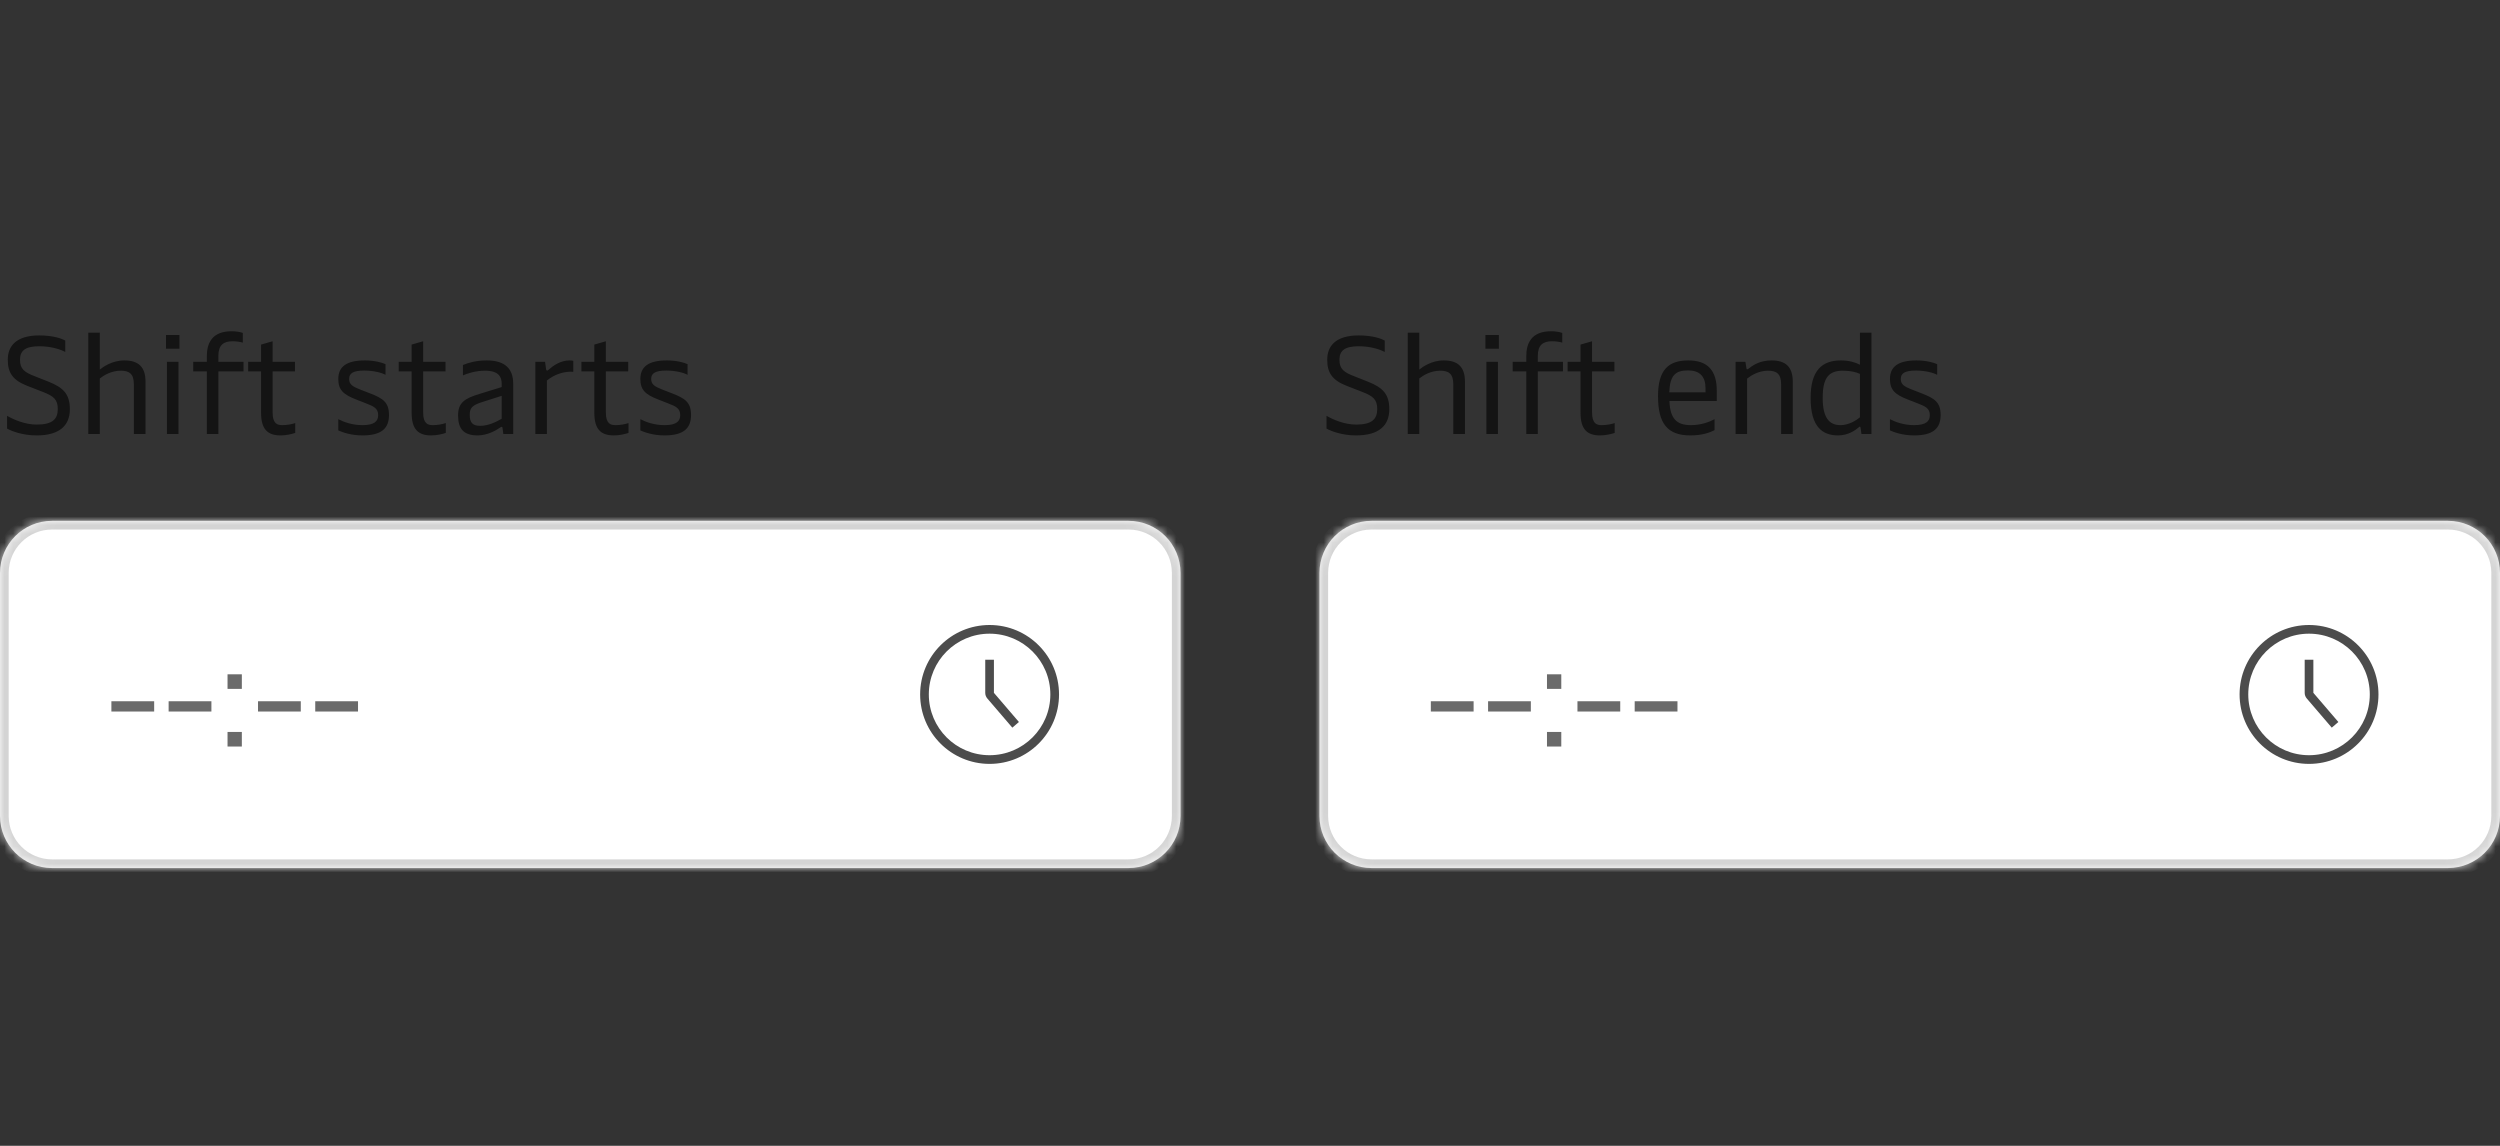
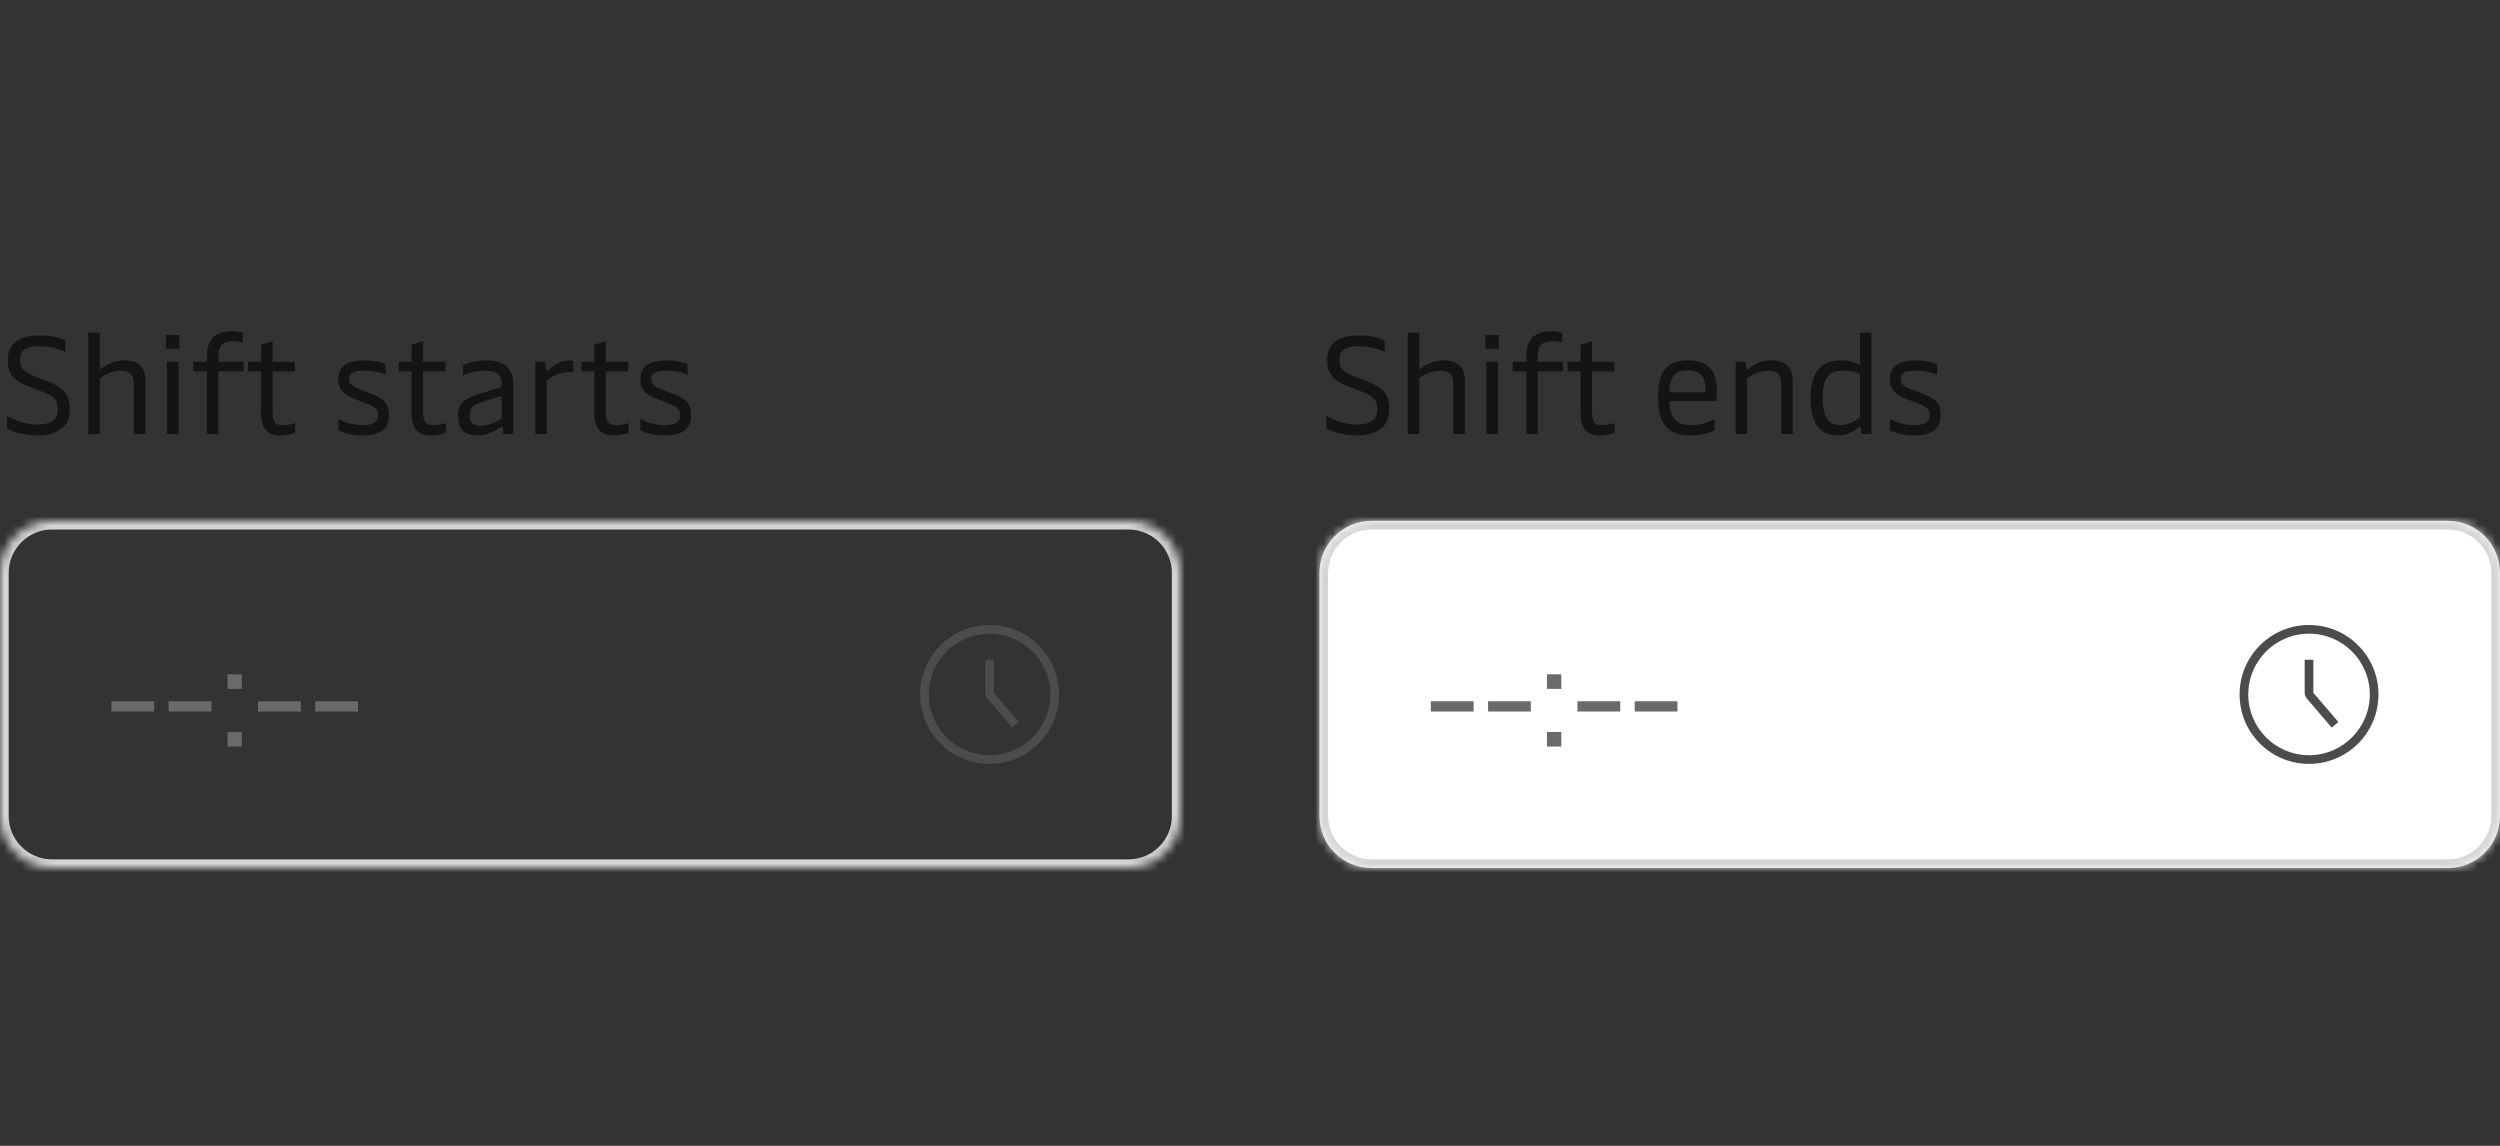
<svg xmlns="http://www.w3.org/2000/svg" width="288" height="132" viewBox="0 0 288 132" fill="none">
  <rect x="0" y="0" width="288" height="132" fill="#333333" stroke="none" />
  <path d="M4.224 50.16C2.56 50.16 1.312 49.648 0.816 49.376V47.904C1.568 48.336 2.88 48.912 4.224 48.912C6.064 48.912 6.656 48.272 6.656 47.12C6.656 46.032 6.192 45.632 4.944 45.152L3.136 44.448C1.456 43.792 0.896 42.928 0.896 41.44C0.896 39.888 1.84 38.64 4.528 38.64C6.192 38.64 7.184 39.04 7.52 39.232V40.544C7.168 40.352 6.064 39.888 4.528 39.888C2.912 39.888 2.304 40.4 2.304 41.44C2.304 42.528 2.832 42.896 4.048 43.36L5.584 43.968C7.376 44.672 8.048 45.472 8.048 47.152C8.048 49.024 6.848 50.16 4.224 50.16ZM14.316 41.52C15.932 41.52 16.764 42.256 16.764 43.968V50H15.42V44.256C15.42 43.008 14.828 42.704 13.916 42.704C12.828 42.704 11.964 43.232 11.5 43.6V50H10.172V38.32H11.5V42.576C11.836 42.304 12.892 41.52 14.316 41.52ZM20.672 38.592V40.176H19.12V38.592H20.672ZM20.56 41.68V50H19.232V41.68H20.56ZM25.156 41.68H28.052V42.784H25.156V50H23.828V42.784H22.26V41.68H23.828V41.024C23.828 39.568 24.404 38.16 26.676 38.16C27.14 38.16 27.604 38.224 27.972 38.352V39.472C27.684 39.376 27.188 39.312 26.788 39.312C25.764 39.312 25.156 39.744 25.156 40.992V41.68ZM32.316 50.16C30.796 50.16 30.076 49.408 30.076 47.552V42.784H28.588V41.68H30.076V39.696L31.404 39.312V41.68H33.98V42.784H31.404V47.504C31.404 48.816 31.948 48.976 32.524 48.976C33.052 48.976 33.66 48.864 34.012 48.736V49.872C33.628 50 32.988 50.16 32.316 50.16ZM41.756 50.16C40.412 50.16 39.452 49.792 38.972 49.584V48.288C39.644 48.64 40.62 48.976 41.756 48.976C43.148 48.976 43.564 48.512 43.564 47.824C43.564 47.056 43.084 46.816 42.156 46.464L41.052 46.032C39.548 45.456 38.972 44.912 38.972 43.664C38.972 42.24 39.916 41.52 42.028 41.52C43.116 41.52 44.012 41.76 44.412 41.952V43.184C44.044 42.96 43.068 42.688 41.964 42.688C40.684 42.688 40.22 43.008 40.22 43.648C40.22 44.288 40.62 44.528 41.468 44.864L42.62 45.312C44.108 45.888 44.812 46.336 44.812 47.808C44.812 49.36 43.932 50.16 41.756 50.16ZM49.66 50.16C48.14 50.16 47.42 49.408 47.42 47.552V42.784H45.932V41.68H47.42V39.696L48.748 39.312V41.68H51.324V42.784H48.748V47.504C48.748 48.816 49.292 48.976 49.868 48.976C50.396 48.976 51.004 48.864 51.356 48.736V49.872C50.972 50 50.332 50.16 49.66 50.16ZM55.026 50.16C53.442 50.16 52.77 49.424 52.77 47.872C52.77 46.4 53.49 45.904 55.298 45.36L57.794 44.592V44.192C57.794 43.424 57.442 42.704 55.89 42.704C54.77 42.704 53.826 43.024 53.33 43.248V42.048C53.938 41.792 54.85 41.52 56.082 41.52C58.194 41.52 59.122 42.496 59.122 44.208V50H57.986L57.89 49.296C57.874 49.184 57.842 49.168 57.794 49.168C57.746 49.168 57.698 49.184 57.602 49.264C57.154 49.584 56.13 50.16 55.026 50.16ZM55.314 49.056C56.258 49.056 57.154 48.608 57.794 48.24V45.6L55.442 46.352C54.37 46.704 54.114 47.024 54.114 47.792C54.114 48.672 54.434 49.056 55.314 49.056ZM63 50H61.672V41.68H62.792L62.904 42.512C62.92 42.64 62.968 42.688 63.032 42.688C63.08 42.688 63.128 42.656 63.224 42.576C63.704 42.144 64.552 41.52 65.624 41.52C65.752 41.52 65.944 41.536 66.04 41.568V42.832C65.048 42.752 63.88 43.104 63 43.84V50ZM70.707 50.16C69.186 50.16 68.466 49.408 68.466 47.552V42.784H66.978V41.68H68.466V39.696L69.794 39.312V41.68H72.371V42.784H69.794V47.504C69.794 48.816 70.338 48.976 70.915 48.976C71.442 48.976 72.05 48.864 72.403 48.736V49.872C72.019 50 71.379 50.16 70.707 50.16ZM76.553 50.16C75.209 50.16 74.249 49.792 73.769 49.584V48.288C74.441 48.64 75.417 48.976 76.553 48.976C77.945 48.976 78.361 48.512 78.361 47.824C78.361 47.056 77.881 46.816 76.953 46.464L75.849 46.032C74.345 45.456 73.769 44.912 73.769 43.664C73.769 42.24 74.713 41.52 76.825 41.52C77.913 41.52 78.809 41.76 79.209 41.952V43.184C78.841 42.96 77.865 42.688 76.761 42.688C75.481 42.688 75.017 43.008 75.017 43.648C75.017 44.288 75.417 44.528 76.265 44.864L77.417 45.312C78.905 45.888 79.609 46.336 79.609 47.808C79.609 49.36 78.729 50.16 76.553 50.16Z" fill="#141414" />
  <mask id="path-2-inside-1_42_15450" fill="white">
    <path d="M0 66C0 62.686 2.686 60 6 60H130C133.314 60 136 62.686 136 66V94C136 97.314 133.314 100 130 100H6C2.686 100 0 97.314 0 94V66Z" />
  </mask>
-   <path d="M0 66C0 62.686 2.686 60 6 60H130C133.314 60 136 62.686 136 66V94C136 97.314 133.314 100 130 100H6C2.686 100 0 97.314 0 94V66Z" fill="white" />
  <path d="M6 60V61H130V60V59H6V60ZM136 66H135V94H136H137V66H136ZM130 100V99H6V100V101H130V100ZM0 94H1V66H0H-1V94H0ZM6 100V99C3.239 99 1 96.761 1 94H0H-1C-1 97.866 2.134 101 6 101V100ZM136 94H135C135 96.761 132.761 99 130 99V100V101C133.866 101 137 97.866 137 94H136ZM130 60V61C132.761 61 135 63.239 135 66H136H137C137 62.134 133.866 59 130 59V60ZM6 60V59C2.134 59 -1 62.134 -1 66H0H1C1 63.239 3.239 61 6 61V60Z" fill="#D4D4D4" mask="url(#path-2-inside-1_42_15450)" />
  <path d="M17.76 81.968H12.832V80.784H17.76V81.968ZM24.354 81.968H19.426V80.784H24.354V81.968ZM27.86 79.36H26.212V77.68H27.86V79.36ZM27.86 86H26.212V84.32H27.86V86ZM34.651 81.968H29.723V80.784H34.651V81.968ZM41.244 81.968H36.316V80.784H41.244V81.968Z" fill="#6A6A6A" />
  <path d="M114 73C110.134 73 107 76.134 107 80C107 83.866 110.134 87 114 87C117.866 87 121 83.866 121 80C121 76.134 117.866 73 114 73ZM106 80C106 75.582 109.582 72 114 72C118.418 72 122 75.582 122 80C122 84.418 118.418 88 114 88C109.582 88 106 84.418 106 80ZM113.5 79.815V76H114.5V79.815L117.38 83.175L116.62 83.825L113.741 80.466C113.585 80.285 113.5 80.054 113.5 79.815Z" fill="#4C4C4C" />
  <path d="M156.224 50.16C154.56 50.16 153.312 49.648 152.816 49.376V47.904C153.568 48.336 154.88 48.912 156.224 48.912C158.064 48.912 158.656 48.272 158.656 47.12C158.656 46.032 158.192 45.632 156.944 45.152L155.136 44.448C153.456 43.792 152.896 42.928 152.896 41.44C152.896 39.888 153.84 38.64 156.528 38.64C158.192 38.64 159.184 39.04 159.52 39.232V40.544C159.168 40.352 158.064 39.888 156.528 39.888C154.912 39.888 154.304 40.4 154.304 41.44C154.304 42.528 154.832 42.896 156.048 43.36L157.584 43.968C159.376 44.672 160.048 45.472 160.048 47.152C160.048 49.024 158.848 50.16 156.224 50.16ZM166.316 41.52C167.932 41.52 168.764 42.256 168.764 43.968V50H167.42V44.256C167.42 43.008 166.828 42.704 165.916 42.704C164.828 42.704 163.964 43.232 163.5 43.6V50H162.172V38.32H163.5V42.576C163.836 42.304 164.892 41.52 166.316 41.52ZM172.672 38.592V40.176H171.12V38.592H172.672ZM172.56 41.68V50H171.232V41.68H172.56ZM177.156 41.68H180.052V42.784H177.156V50H175.828V42.784H174.26V41.68H175.828V41.024C175.828 39.568 176.404 38.16 178.676 38.16C179.14 38.16 179.604 38.224 179.972 38.352V39.472C179.684 39.376 179.188 39.312 178.788 39.312C177.764 39.312 177.156 39.744 177.156 40.992V41.68ZM184.316 50.16C182.796 50.16 182.076 49.408 182.076 47.552V42.784H180.588V41.68H182.076V39.696L183.404 39.312V41.68H185.98V42.784H183.404V47.504C183.404 48.816 183.948 48.976 184.524 48.976C185.052 48.976 185.66 48.864 186.012 48.736V49.872C185.628 50 184.988 50.16 184.316 50.16ZM197.772 45.008V46.192H192.316C192.396 48.256 193.164 48.976 194.796 48.976C196.012 48.976 196.988 48.576 197.516 48.288V49.552C197.036 49.808 196.124 50.16 194.732 50.16C192.044 50.16 191.004 48.736 191.004 45.632C191.004 42.592 192.22 41.52 194.492 41.52C196.748 41.52 197.772 42.704 197.772 45.008ZM192.3 45.2H196.476V44.736C196.476 43.376 195.82 42.672 194.46 42.672C193.004 42.672 192.38 43.232 192.3 45.2ZM201.265 50H199.937V41.68H201.073L201.185 42.4C201.201 42.512 201.233 42.544 201.281 42.544C201.329 42.544 201.393 42.512 201.553 42.384C202.033 42 202.849 41.52 204.081 41.52C205.697 41.52 206.529 42.256 206.529 43.968V50H205.185V44.256C205.185 43.008 204.593 42.704 203.681 42.704C202.593 42.704 201.729 43.248 201.265 43.616V50ZM211.75 50.16C209.958 50.16 208.582 49.2 208.582 45.84C208.582 42.64 209.926 41.52 212.07 41.52C213.014 41.52 213.734 41.744 214.262 42.016V38.32H215.59V50H214.438L214.342 49.296C214.326 49.2 214.31 49.152 214.246 49.152C214.214 49.152 214.182 49.168 214.102 49.248C213.766 49.552 212.902 50.16 211.75 50.16ZM212.022 48.976C212.982 48.976 213.83 48.432 214.262 48.08V43.072C213.878 42.88 213.174 42.704 212.326 42.704C210.678 42.704 209.974 43.488 209.974 45.84C209.974 48.192 210.774 48.976 212.022 48.976ZM220.506 50.16C219.162 50.16 218.202 49.792 217.722 49.584V48.288C218.394 48.64 219.37 48.976 220.506 48.976C221.898 48.976 222.314 48.512 222.314 47.824C222.314 47.056 221.834 46.816 220.906 46.464L219.802 46.032C218.298 45.456 217.722 44.912 217.722 43.664C217.722 42.24 218.666 41.52 220.778 41.52C221.866 41.52 222.762 41.76 223.162 41.952V43.184C222.794 42.96 221.818 42.688 220.714 42.688C219.434 42.688 218.97 43.008 218.97 43.648C218.97 44.288 219.37 44.528 220.218 44.864L221.37 45.312C222.858 45.888 223.562 46.336 223.562 47.808C223.562 49.36 222.682 50.16 220.506 50.16Z" fill="#141414" />
  <mask id="path-7-inside-2_42_15450" fill="white">
    <path d="M152 66C152 62.686 154.686 60 158 60H282C285.314 60 288 62.686 288 66V94C288 97.314 285.314 100 282 100H158C154.686 100 152 97.314 152 94V66Z" />
  </mask>
  <path d="M152 66C152 62.686 154.686 60 158 60H282C285.314 60 288 62.686 288 66V94C288 97.314 285.314 100 282 100H158C154.686 100 152 97.314 152 94V66Z" fill="white" />
  <path d="M158 60V61H282V60V59H158V60ZM288 66H287V94H288H289V66H288ZM282 100V99H158V100V101H282V100ZM152 94H153V66H152H151V94H152ZM158 100V99C155.239 99 153 96.761 153 94H152H151C151 97.866 154.134 101 158 101V100ZM288 94H287C287 96.761 284.761 99 282 99V100V101C285.866 101 289 97.866 289 94H288ZM282 60V61C284.761 61 287 63.239 287 66H288H289C289 62.134 285.866 59 282 59V60ZM158 60V59C154.134 59 151 62.134 151 66H152H153C153 63.239 155.239 61 158 61V60Z" fill="#D4D4D4" mask="url(#path-7-inside-2_42_15450)" />
  <path d="M169.76 81.968H164.832V80.784H169.76V81.968ZM176.354 81.968H171.426V80.784H176.354V81.968ZM179.86 79.36H178.212V77.68H179.86V79.36ZM179.86 86H178.212V84.32H179.86V86ZM186.651 81.968H181.723V80.784H186.651V81.968ZM193.244 81.968H188.316V80.784H193.244V81.968Z" fill="#6A6A6A" />
  <path d="M266 73C262.134 73 259 76.134 259 80C259 83.866 262.134 87 266 87C269.866 87 273 83.866 273 80C273 76.134 269.866 73 266 73ZM258 80C258 75.582 261.582 72 266 72C270.418 72 274 75.582 274 80C274 84.418 270.418 88 266 88C261.582 88 258 84.418 258 80ZM265.5 79.815V76H266.5V79.815L269.38 83.175L268.62 83.825L265.741 80.466C265.585 80.285 265.5 80.054 265.5 79.815Z" fill="#4C4C4C" />
</svg>